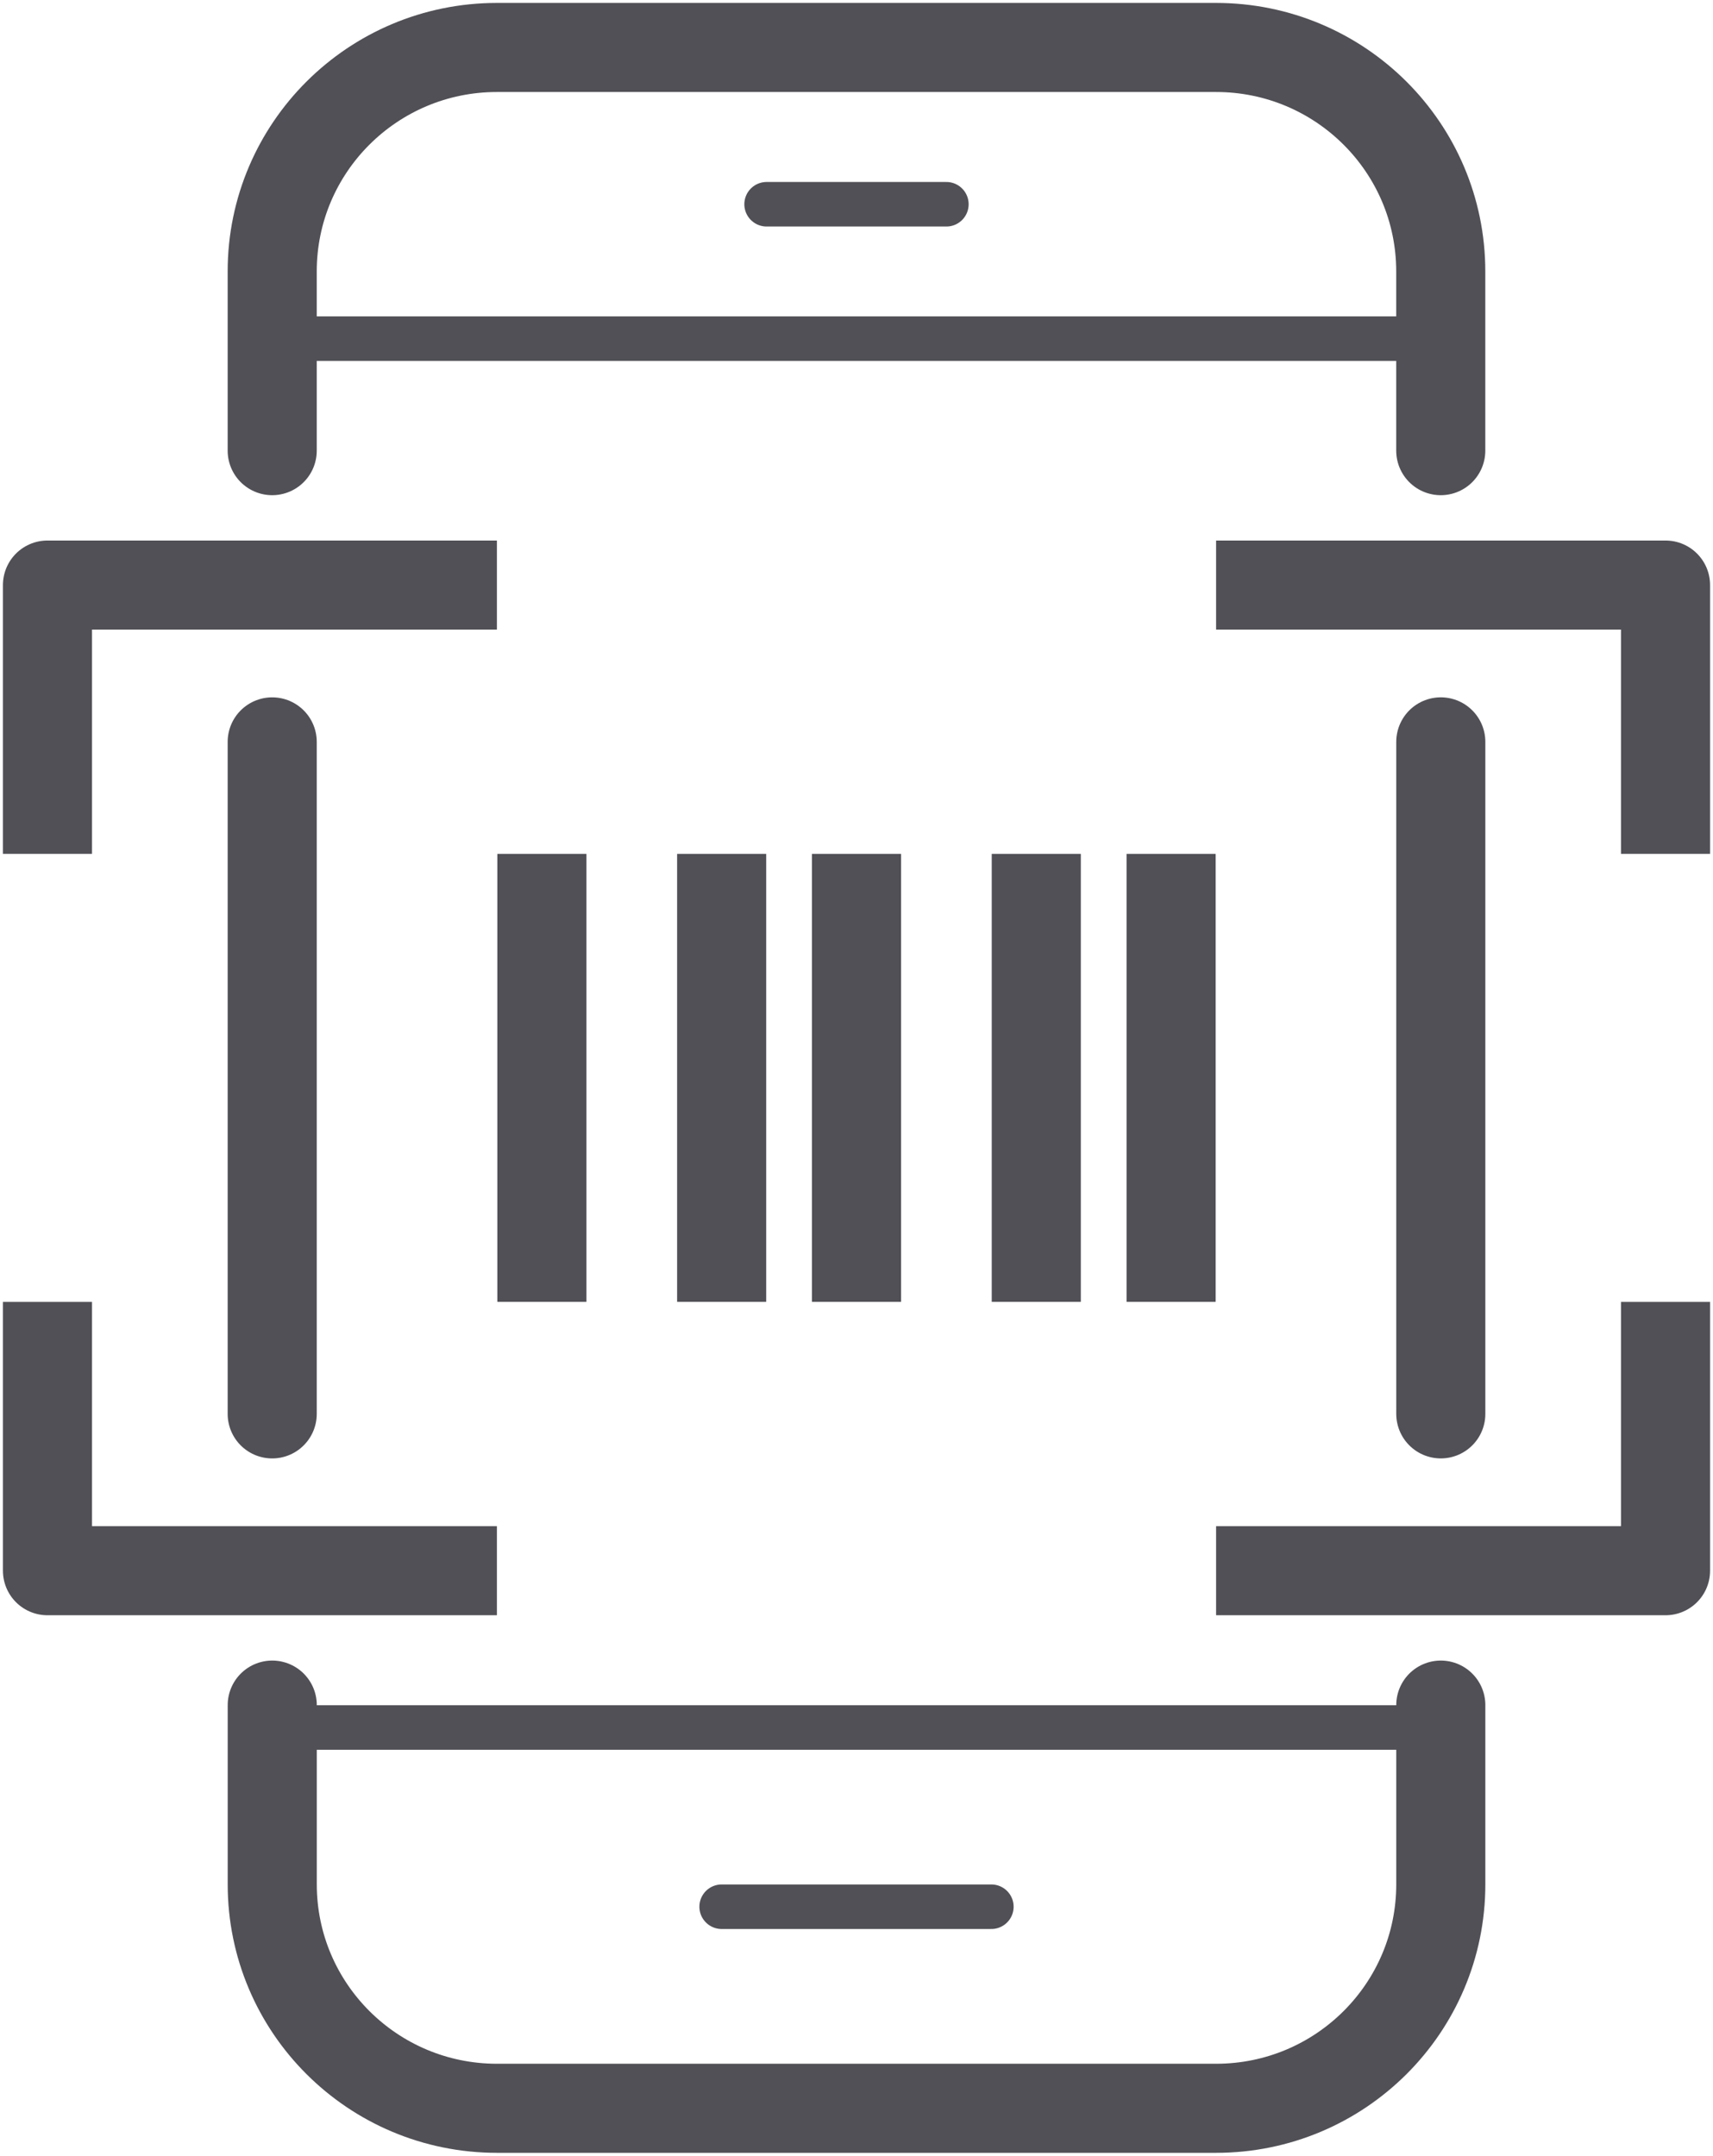
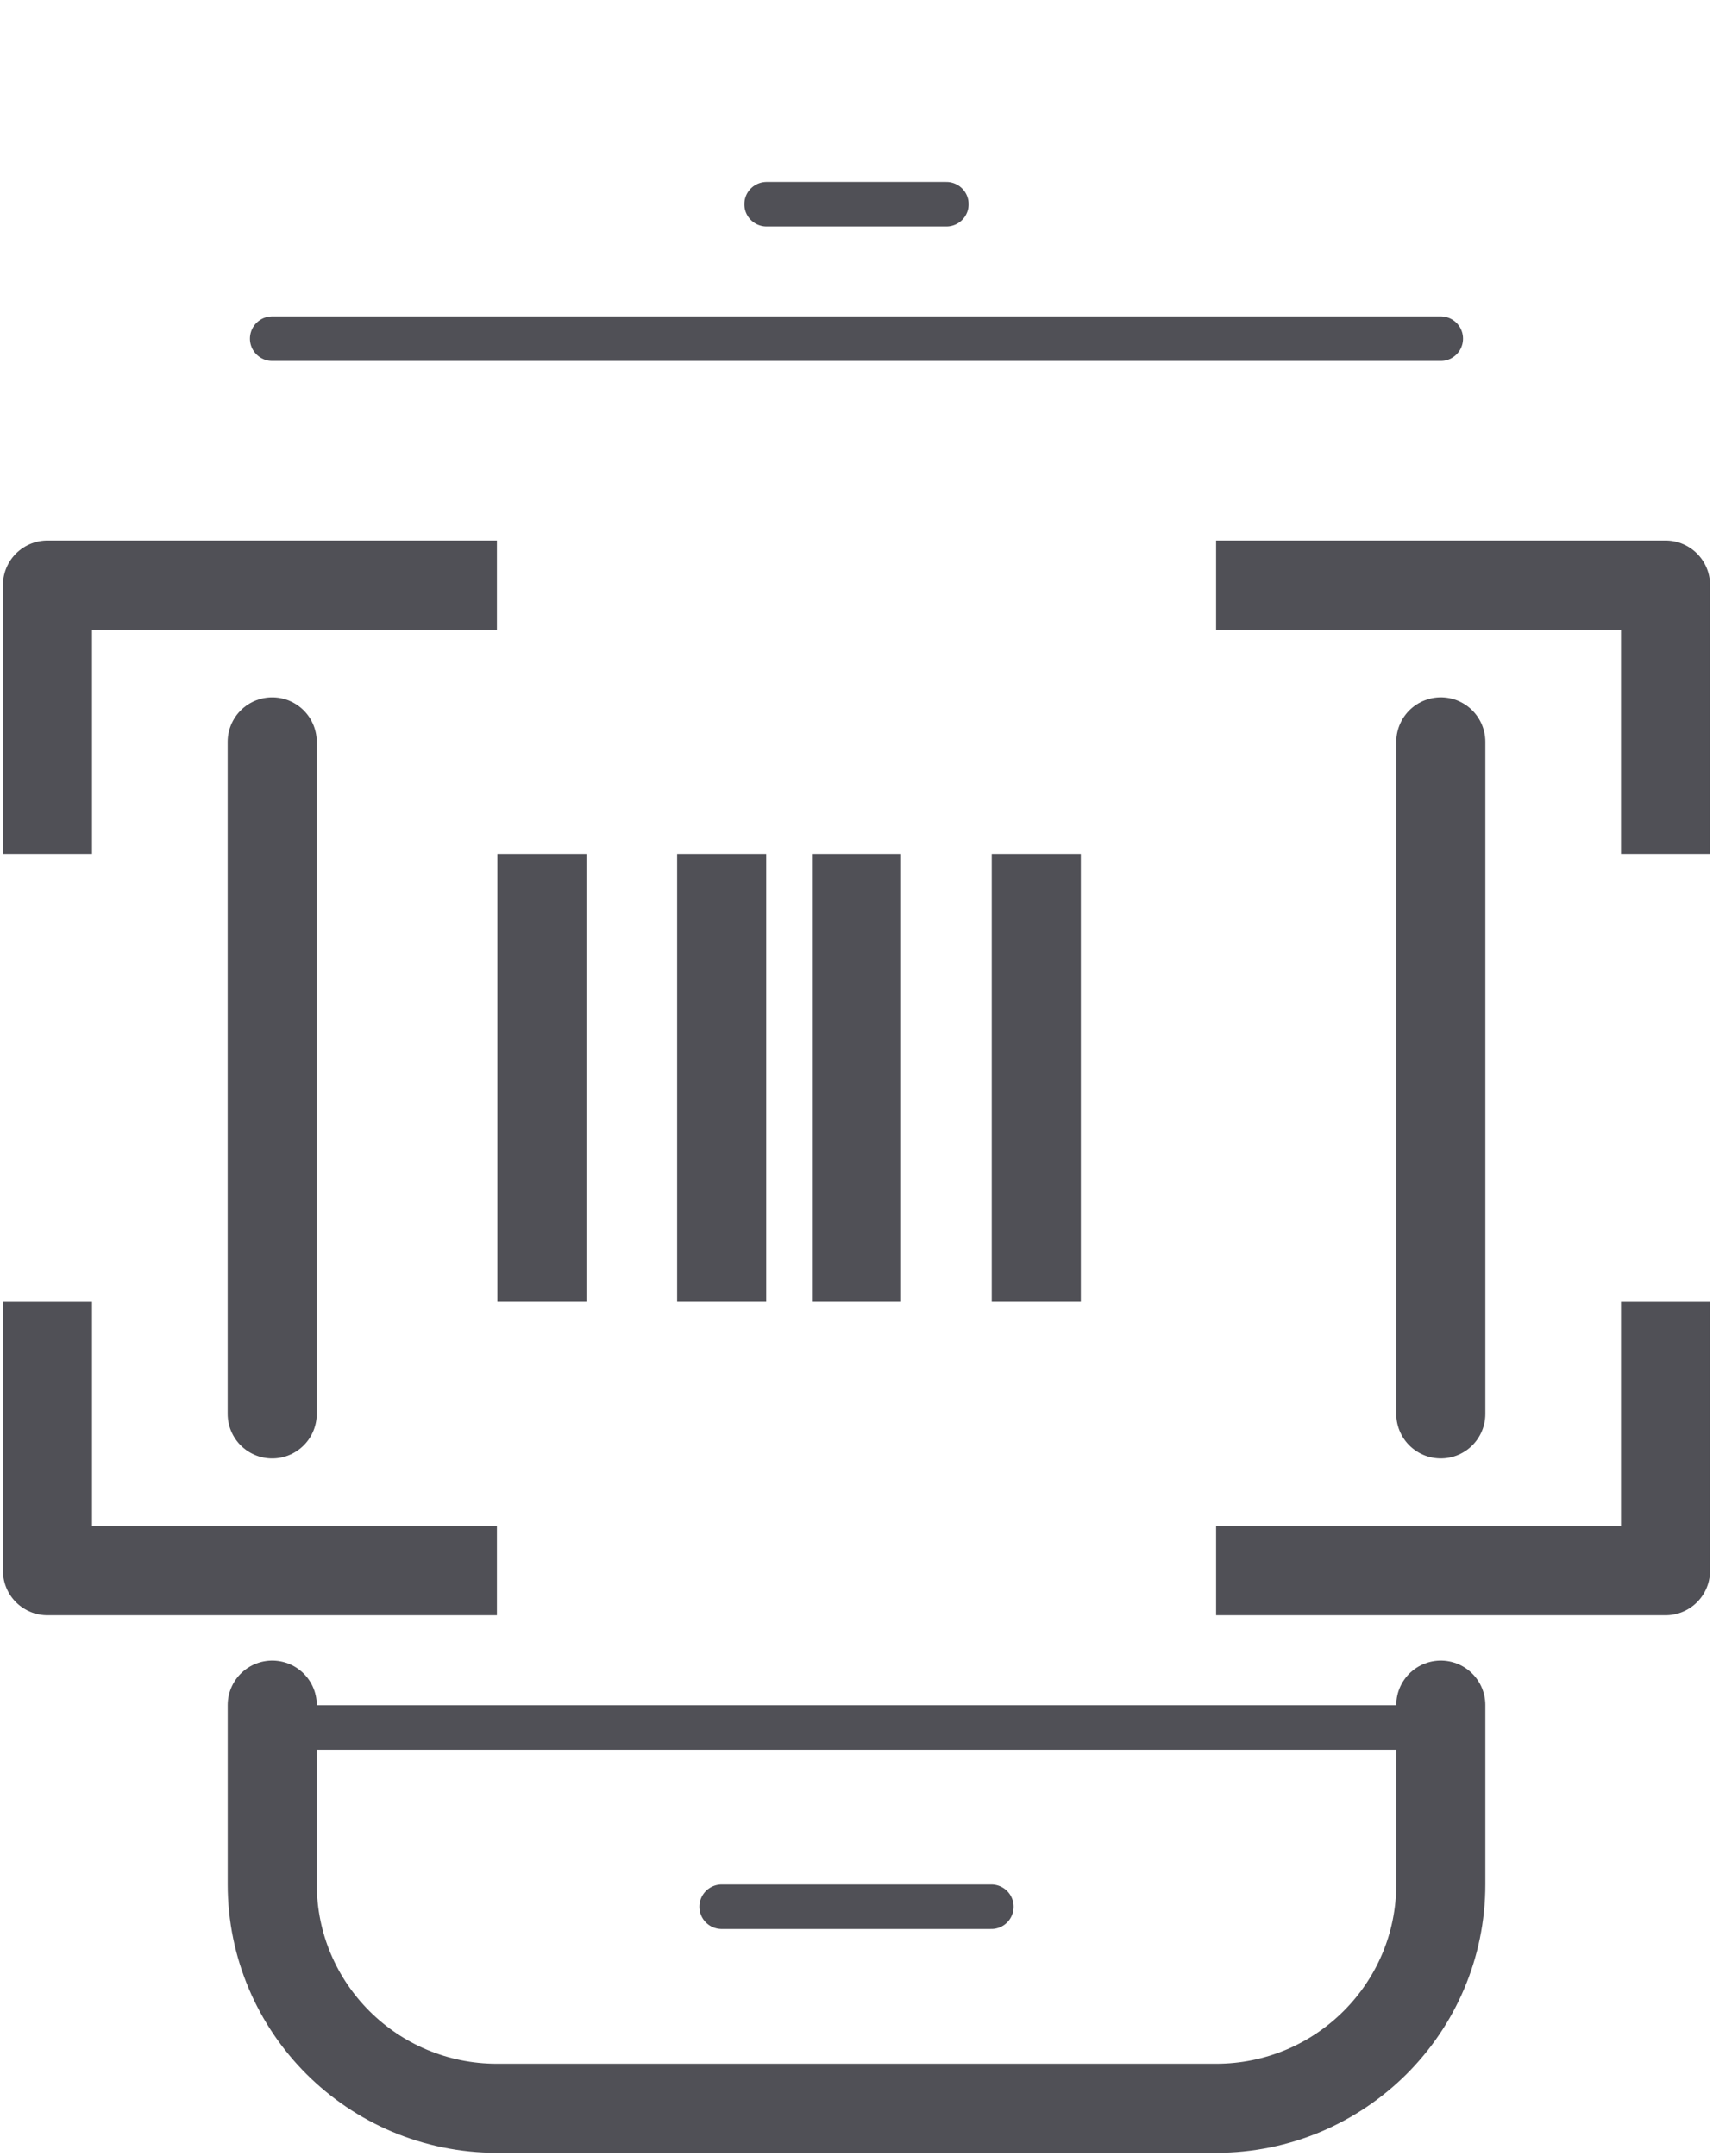
<svg xmlns="http://www.w3.org/2000/svg" width="433px" height="545px" viewBox="0 0 433 545" version="1.1">
  <title>label-icon-camera-focus</title>
  <g id="Page-1" stroke="none" stroke-width="1" fill="none" fill-rule="evenodd">
    <g id="Artboard" transform="translate(-1499, -307)" stroke="#505056">
      <g id="label-icon-camera-focus" transform="translate(1511, 319)">
-         <path d="M56.805,101.93 L56.805,56.63 C56.805,25.352 82.234,0 113.608,0 L295.382,0 C326.755,0 352.185,25.352 352.185,56.63 L352.185,101.93" id="Stroke-1" stroke-width="22.519" stroke-linecap="round" />
        <line x1="56.805" y1="345.446" x2="56.805" y2="175.556" id="Stroke-3" stroke-width="22.519" stroke-linecap="round" />
        <path d="M352.195,419.07 L352.195,464.37 C352.195,495.648 326.766,521 295.392,521 L113.618,521 C82.245,521 56.815,495.648 56.815,464.37 L56.815,419.07" id="Stroke-5" stroke-width="22.519" stroke-linecap="round" />
        <line x1="352.195" y1="175.552" x2="352.195" y2="345.442" id="Stroke-7" stroke-width="22.519" stroke-linecap="round" />
        <line x1="56.805" y1="73.615" x2="352.185" y2="73.615" id="Stroke-9" stroke-width="11.26" stroke-linecap="round" />
        <line x1="56.805" y1="424.735" x2="352.185" y2="424.735" id="Stroke-11" stroke-width="11.26" stroke-linecap="round" />
        <line x1="181.778" y1="39.635" x2="227.216" y2="39.635" id="Stroke-13" stroke-width="11.26" stroke-linecap="round" />
        <polyline id="Stroke-15" stroke-width="22.519" stroke-linejoin="round" points="0 203.869 0 135.909 113.606 135.909" />
        <polyline id="Stroke-17" stroke-width="22.519" stroke-linejoin="round" points="409 317.133 409 385.093 295.394 385.093" />
        <polyline id="Stroke-19" stroke-width="22.519" stroke-linejoin="round" points="409 203.869 409 135.909 295.394 135.909" />
        <polyline id="Stroke-21" stroke-width="22.519" stroke-linejoin="round" points="0 317.133 0 385.093 113.606 385.093" />
        <line x1="204.501" y1="203.869" x2="204.501" y2="317.129" id="Stroke-23" stroke-width="22.519" />
        <line x1="249.945" y1="203.869" x2="249.945" y2="317.129" id="Stroke-25" stroke-width="22.519" />
-         <line x1="284.027" y1="203.869" x2="284.027" y2="317.129" id="Stroke-27" stroke-width="22.519" />
        <line x1="170.417" y1="203.869" x2="170.417" y2="317.129" id="Stroke-29" stroke-width="22.519" />
        <line x1="124.973" y1="203.869" x2="124.973" y2="317.129" id="Stroke-31" stroke-width="22.519" />
        <line x1="170.417" y1="470.041" x2="238.585" y2="470.041" id="Stroke-33" stroke-width="11.26" stroke-linecap="round" />
      </g>
    </g>
  </g>
</svg>